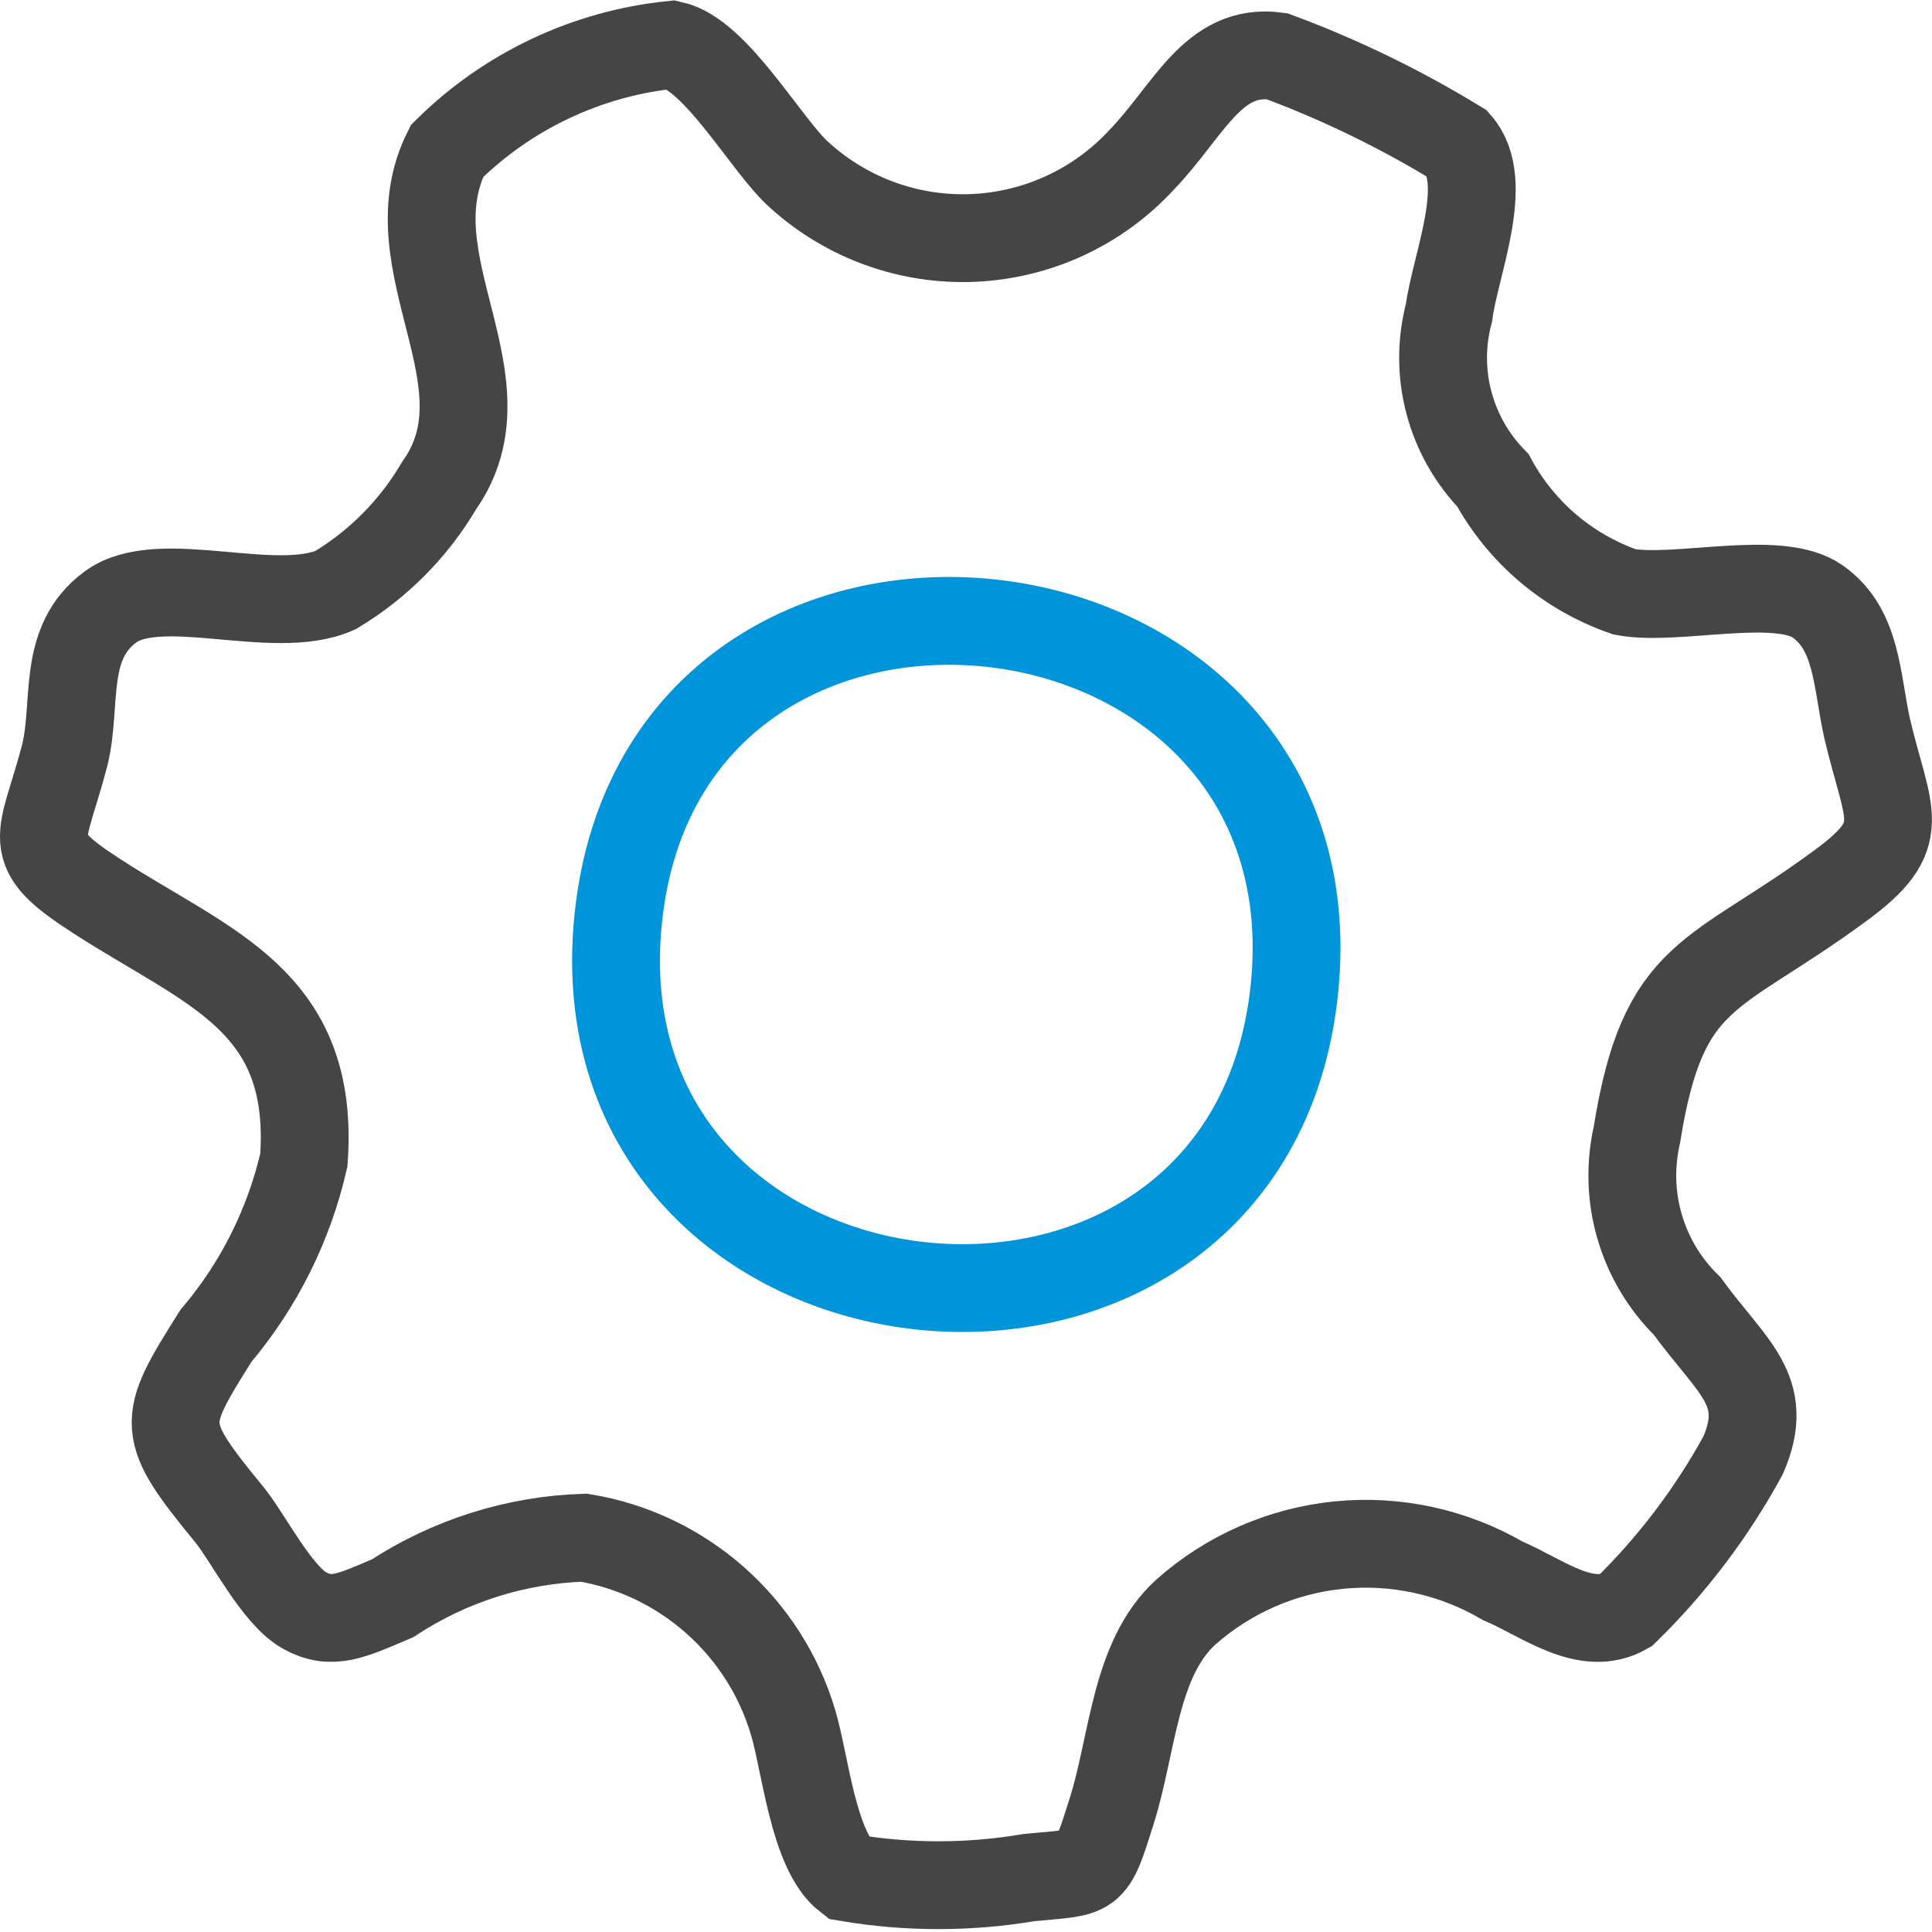
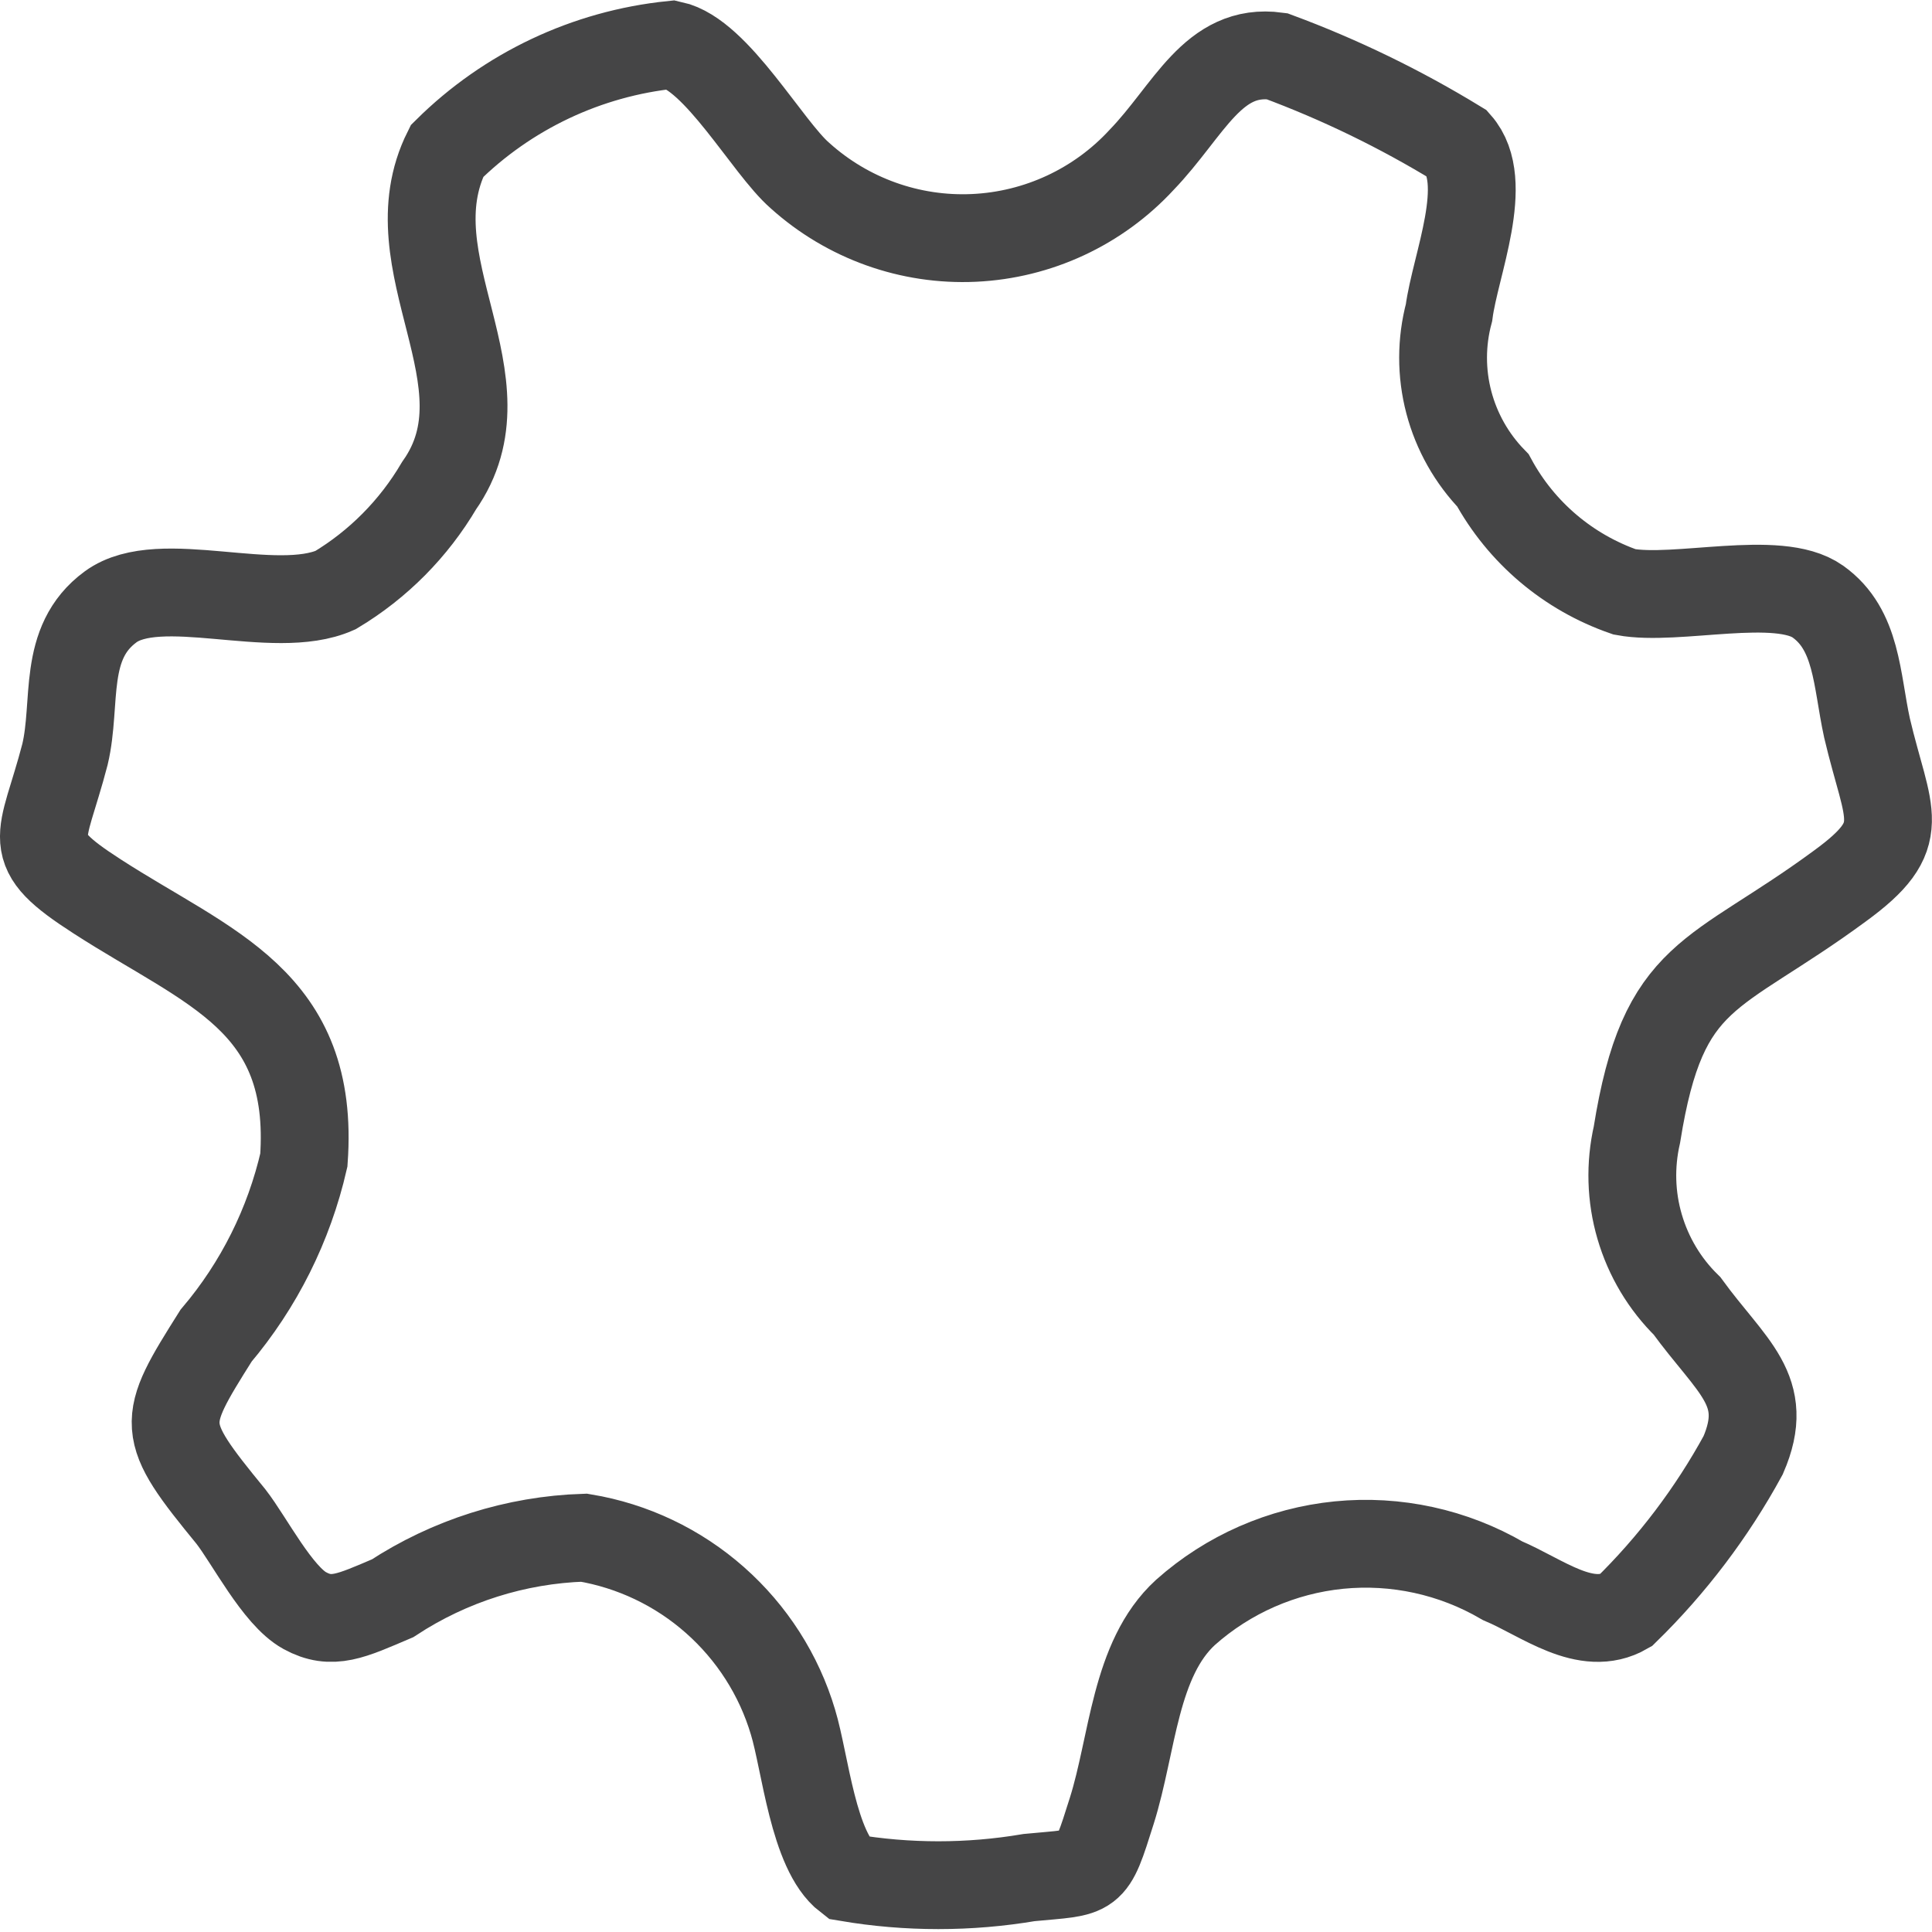
<svg xmlns="http://www.w3.org/2000/svg" width="22" height="22" viewBox="0 0 22 22" fill="none">
-   <path d="M14.74 11.26C15.25 6.26 7.56 5.42 7.04 10.46C6.52 15.5 14.22 16.31 14.74 11.26Z" stroke="#0095DA" stroke-miterlimit="10" stroke-linecap="round" />
  <path d="M5.09 1.72C4.45 3 5.84 4.34 5 5.53C4.712 6.019 4.307 6.428 3.82 6.72C3.12 7.03 1.82 6.5 1.26 6.91C0.7 7.32 0.88 8 0.74 8.59C0.48 9.59 0.24 9.65 1.11 10.21C2.38 11.03 3.59 11.39 3.46 13.21C3.291 13.947 2.949 14.633 2.46 15.21C1.83 16.21 1.81 16.27 2.63 17.27C2.84 17.54 3.16 18.17 3.47 18.34C3.78 18.51 4 18.4 4.47 18.2C5.12 17.774 5.874 17.535 6.65 17.51C7.204 17.602 7.72 17.848 8.141 18.22C8.561 18.591 8.87 19.072 9.03 19.61C9.17 20.07 9.26 21.08 9.65 21.38C10.335 21.496 11.035 21.496 11.72 21.38C12.45 21.31 12.42 21.38 12.66 20.62C12.9 19.86 12.92 18.89 13.5 18.36C13.987 17.927 14.598 17.659 15.247 17.594C15.895 17.53 16.547 17.672 17.11 18C17.56 18.19 18.06 18.6 18.51 18.34C19.042 17.82 19.494 17.223 19.85 16.57C20.17 15.83 19.72 15.57 19.21 14.87C18.956 14.621 18.771 14.311 18.671 13.969C18.571 13.628 18.561 13.267 18.64 12.92C18.94 11.04 19.51 11.15 20.95 10.09C21.76 9.5 21.5 9.31 21.26 8.29C21.14 7.74 21.15 7.17 20.7 6.85C20.25 6.53 19.09 6.85 18.5 6.74C17.859 6.518 17.324 6.066 17 5.47C16.759 5.222 16.586 4.916 16.498 4.581C16.41 4.246 16.411 3.894 16.5 3.56C16.57 3.02 16.98 2.07 16.6 1.64C15.947 1.241 15.258 0.906 14.54 0.64C13.81 0.54 13.54 1.26 13 1.82C12.506 2.356 11.82 2.675 11.092 2.709C10.364 2.743 9.652 2.488 9.11 2C8.74 1.68 8.16 0.62 7.65 0.51C6.684 0.609 5.78 1.036 5.09 1.72V1.72Z" stroke="#454546" stroke-miterlimit="10" stroke-linecap="round" />
</svg>